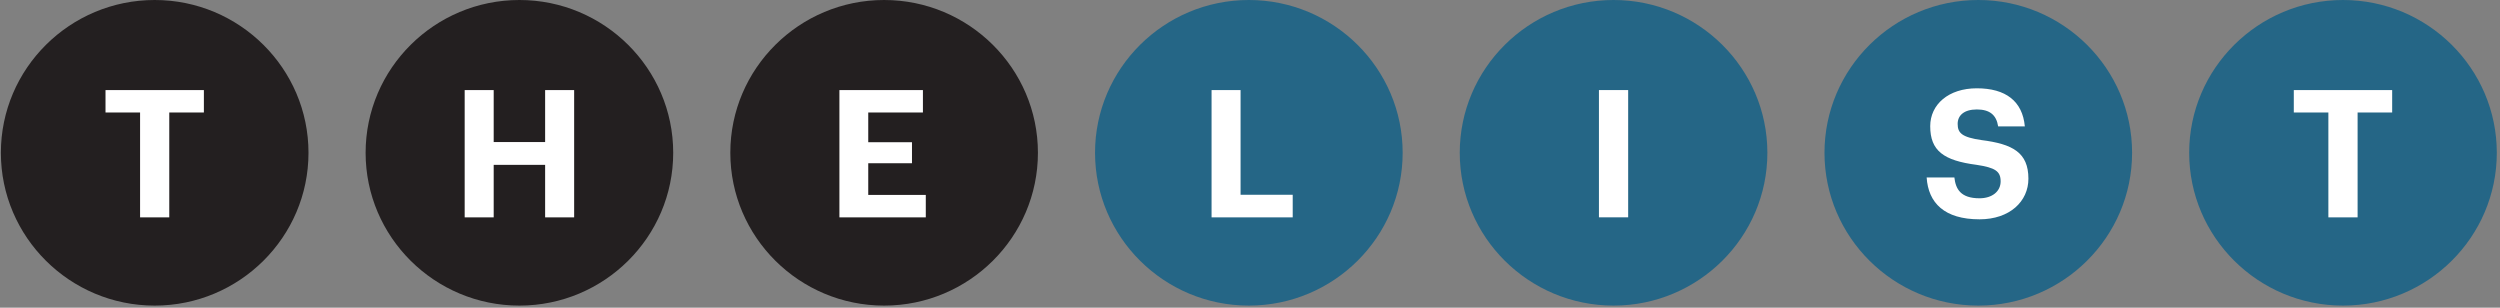
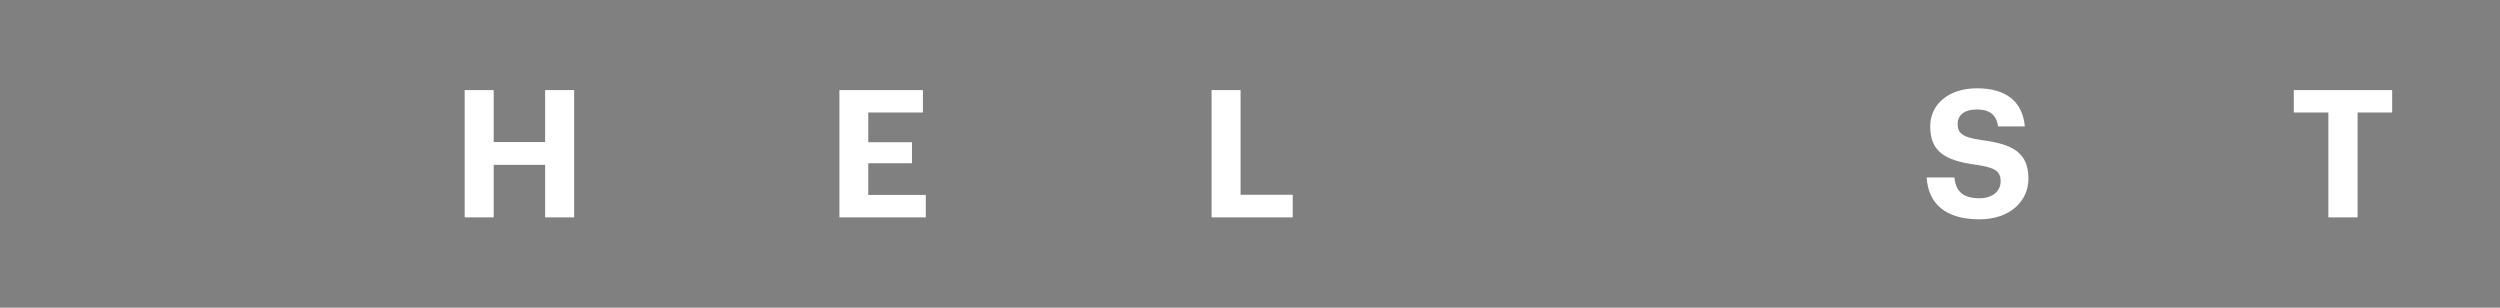
<svg xmlns="http://www.w3.org/2000/svg" xmlns:ns1="http://www.bohemiancoding.com/sketch/ns" width="780px" height="96px" viewBox="0 0 780 96" version="1.1">
  <rect x="0" y="0" width="780" height="96" fill="#808080" stroke="none" />
  <title>the-list-logo-emerald</title>
  <desc>Created with Sketch.</desc>
  <defs />
  <g id="Page-1" stroke="none" stroke-width="1" fill="none" fill-rule="evenodd" ns1:type="MSPage">
    <g id="the-list-logo-emerald" ns1:type="MSArtboardGroup">
-       <path d="M48.26,0 C74.721,0 96.251,21.384 96.251,47.673 C96.251,73.957 74.716,95.346 48.26,95.346 C21.803,95.346 0.273,73.962 0.273,47.673 C0.273,21.384 21.803,0 48.26,0 Z M162.056,0 C188.512,0 210.042,21.384 210.042,47.673 C210.042,73.957 188.512,95.346 162.056,95.346 C135.6,95.346 114.07,73.962 114.07,47.673 C114.07,21.384 135.6,0 162.056,0 Z M275.847,0 C302.303,0 323.833,21.384 323.833,47.673 C323.833,73.957 302.303,95.346 275.847,95.346 C249.391,95.346 227.861,73.962 227.861,47.673 C227.856,21.384 249.385,0 275.847,0 Z" id="Shape" fill="#231F20" ns1:type="MSShapeGroup" />
-       <path d="M389.638,0 C416.094,0 437.63,21.384 437.63,47.673 C437.63,73.957 416.094,95.346 389.638,95.346 C363.182,95.346 341.652,73.962 341.652,47.673 C341.647,21.384 363.176,0 389.638,0 Z M503.429,0 C529.891,0 551.421,21.384 551.421,47.673 C551.421,73.957 529.891,95.346 503.429,95.346 C476.968,95.346 455.443,73.962 455.443,47.673 C455.443,21.384 476.968,0 503.429,0 Z M617.231,0 C643.687,0 665.212,21.384 665.212,47.673 C665.212,73.957 643.687,95.346 617.231,95.346 C590.769,95.346 569.239,73.962 569.239,47.673 C569.239,21.384 590.769,0 617.231,0 Z M731.011,0 C757.473,0 779.003,21.384 779.003,47.673 C779.003,73.957 757.473,95.346 731.011,95.346 C704.55,95.346 683.025,73.962 683.025,47.673 C683.025,21.384 704.55,0 731.011,0 Z" id="Shape" fill="#256686" ns1:type="MSShapeGroup" />
      <g id="Group" ns1:type="MSLayerGroup" transform="translate(32.264, 26.485)" fill="#FFFFFF">
-         <path d="M11.442,41.333 L20.549,41.333 L20.549,8.613 L31.346,8.613 L31.346,1.621 L0.656,1.621 L0.656,8.613 L11.442,8.613 L11.442,41.333 Z" id="Shape" ns1:type="MSShapeGroup" />
        <path d="M112.714,41.333 L121.767,41.333 L121.767,24.949 L137.816,24.949 L137.816,41.333 L146.87,41.333 L146.87,1.621 L137.816,1.621 L137.816,17.835 L121.767,17.835 L121.767,1.621 L112.714,1.621 L112.714,41.333 Z" id="Shape" ns1:type="MSShapeGroup" />
        <path d="M229.635,41.333 L256.582,41.333 L256.582,34.33 L238.63,34.33 L238.63,24.446 L252.274,24.446 L252.274,17.888 L238.63,17.888 L238.63,8.613 L255.686,8.613 L255.686,1.621 L229.635,1.621 L229.635,41.333 Z" id="Shape" ns1:type="MSShapeGroup" />
        <path d="M345.745,41.333 L371.061,41.333 L371.061,34.282 L354.793,34.282 L354.793,1.621 L345.745,1.621 L345.745,41.333 Z" id="Shape" ns1:type="MSShapeGroup" />
-         <rect id="Rectangle" ns1:type="MSShapeGroup" x="466.606" y="1.616" width="9.117" height="39.706" />
      </g>
      <path d="M617.615,68.427 C627.063,68.427 632.864,62.812 632.864,55.762 C632.864,47.541 627.895,44.929 618.223,43.706 C612.08,42.816 610.79,41.481 610.79,38.652 C610.79,35.988 612.806,34.15 616.772,34.15 C620.739,34.15 622.867,35.818 623.421,39.431 L631.749,39.431 C631.019,31.544 625.762,27.55 616.767,27.55 C607.932,27.55 602.227,32.598 602.227,39.373 C602.227,47.043 606.418,50.088 616.66,51.423 C622.515,52.313 624.2,53.42 624.2,56.588 C624.2,59.703 621.571,61.864 617.604,61.864 C611.67,61.864 610.161,58.924 609.766,55.364 L601.113,55.364 C601.63,63.315 606.658,68.427 617.615,68.427" id="Shape" fill="#FFFFFF" ns1:type="MSShapeGroup" />
      <path d="M726.453,67.818 L735.57,67.818 L735.57,35.098 L746.356,35.098 L746.356,28.106 L715.666,28.106 L715.666,35.098 L726.453,35.098 L726.453,67.818 Z" id="Shape" fill="#FFFFFF" ns1:type="MSShapeGroup" />
    </g>
  </g>
</svg>